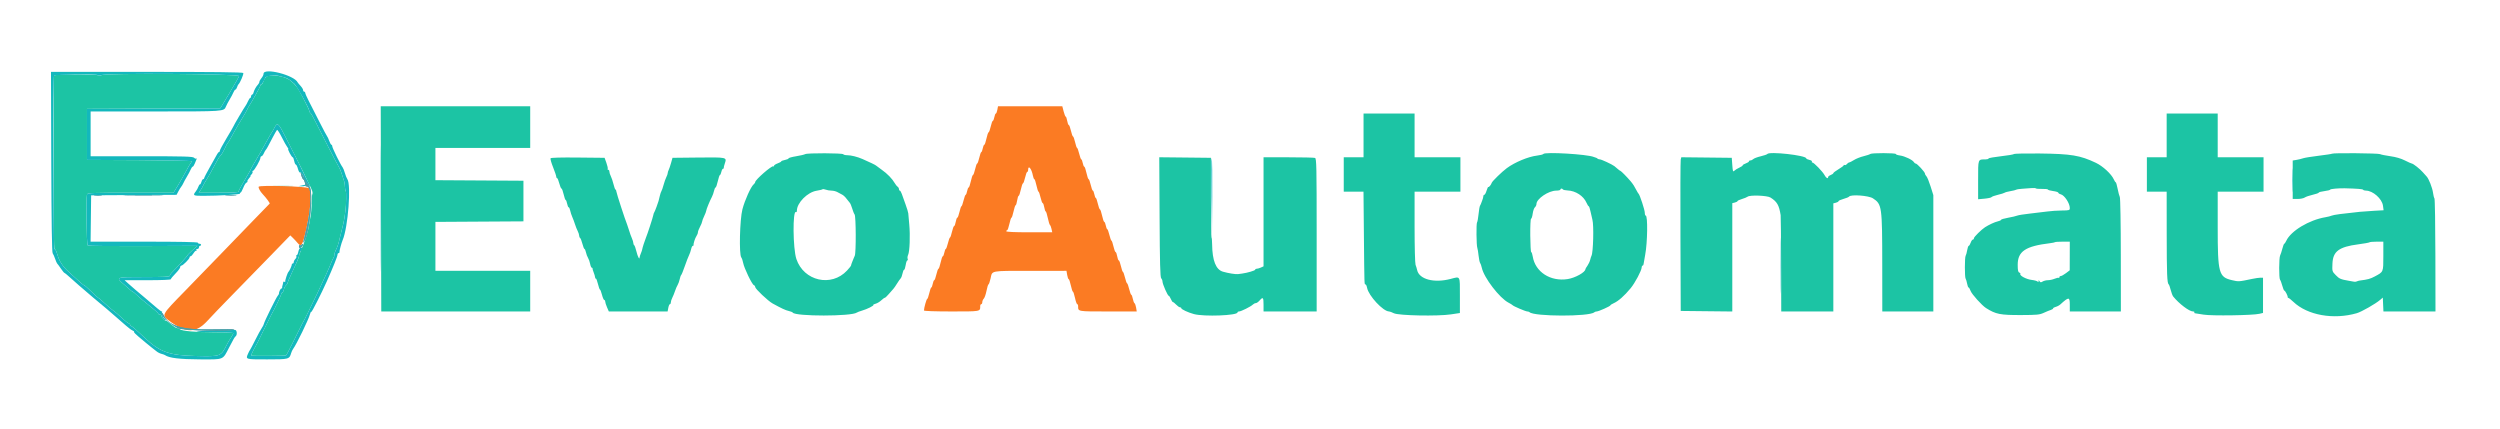
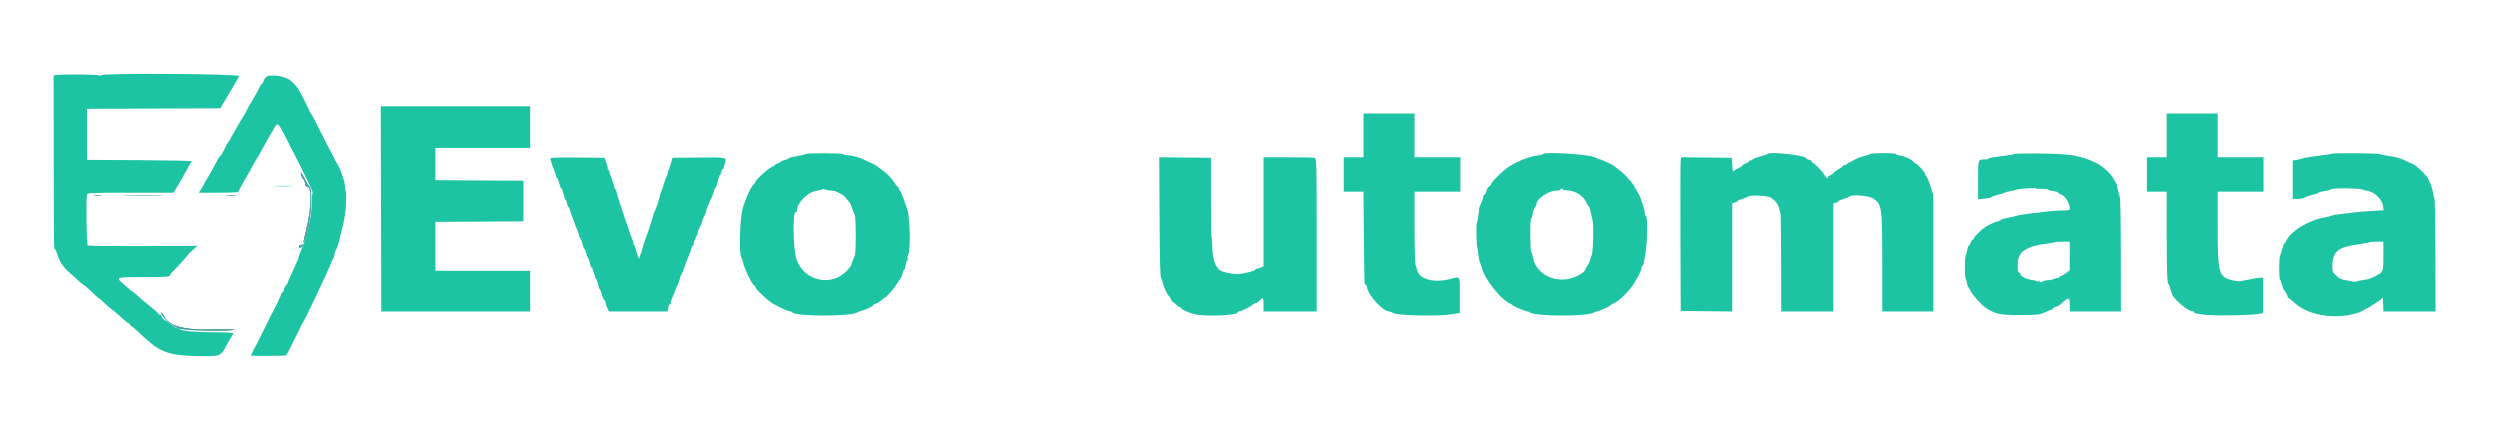
<svg xmlns="http://www.w3.org/2000/svg" id="svg" version="1.1" width="400" height="68.571" viewBox="0, 0, 400,68.571">
  <g id="svgg">
    <path id="path0" d="M8.968 12.008 L 8.583 12.098 8.597 25.174 C 8.613 40.150,8.608 39.777,8.826 39.912 C 8.917 39.968,9.076 40.330,9.180 40.715 C 9.457 41.745,10.047 42.653,10.990 43.500 C 11.449 43.913,12.176 44.569,12.606 44.958 C 13.035 45.348,13.438 45.667,13.500 45.667 C 13.563 45.667,14.076 46.117,14.640 46.667 C 15.203 47.217,15.699 47.667,15.741 47.667 C 15.784 47.667,15.996 47.835,16.213 48.042 C 16.727 48.530,18.042 49.667,18.093 49.667 C 18.153 49.667,19.146 50.519,19.767 51.105 C 20.071 51.391,20.435 51.670,20.577 51.724 C 20.718 51.779,20.833 51.900,20.833 51.995 C 20.833 52.089,20.899 52.167,20.980 52.167 C 21.060 52.167,21.529 52.541,22.021 52.998 C 22.514 53.454,23.067 53.967,23.250 54.137 C 25.622 56.330,27.136 56.864,31.251 56.960 C 35.378 57.057,35.322 57.078,36.370 55.000 C 36.486 54.771,36.750 54.329,36.957 54.018 C 37.164 53.708,37.333 53.389,37.333 53.310 C 37.333 53.231,35.965 53.165,34.292 53.163 C 31.235 53.160,29.063 52.963,28.762 52.662 C 28.673 52.573,28.495 52.500,28.366 52.500 C 28.163 52.500,27.848 52.287,26.878 51.494 C 26.765 51.402,26.615 51.323,26.545 51.318 C 26.316 51.303,25.833 50.788,25.833 50.558 C 25.833 50.434,25.721 50.333,25.583 50.333 C 25.446 50.333,25.333 50.265,25.333 50.183 C 25.333 50.100,24.726 49.556,23.984 48.974 C 23.242 48.393,22.342 47.635,21.984 47.292 C 21.626 46.948,21.290 46.667,21.238 46.667 C 21.186 46.667,21.044 46.573,20.924 46.458 C 20.803 46.344,20.321 45.922,19.852 45.522 C 18.455 44.328,18.441 44.333,23.083 44.333 C 26.082 44.333,27.167 44.282,27.167 44.139 C 27.167 44.032,27.284 43.826,27.427 43.681 C 28.535 42.560,30.000 40.954,29.999 40.862 C 29.998 40.800,30.354 40.431,30.790 40.041 L 31.583 39.333 22.917 39.372 C 18.150 39.394,14.158 39.353,14.046 39.282 C 13.835 39.148,13.737 31.613,13.940 31.083 C 14.023 30.867,14.954 30.833,20.896 30.833 L 27.757 30.833 28.443 29.708 C 28.820 29.090,29.407 28.058,29.747 27.417 C 30.086 26.775,30.432 26.179,30.516 26.092 C 30.599 26.005,30.667 25.874,30.667 25.802 C 30.667 25.729,26.898 25.650,22.292 25.627 L 13.917 25.583 13.917 21.500 L 13.917 17.417 24.584 17.374 L 35.251 17.331 36.699 14.913 C 37.495 13.583,38.192 12.350,38.248 12.174 C 38.363 11.811,16.662 11.671,16.216 12.033 C 16.103 12.124,15.919 12.134,15.799 12.056 C 15.563 11.903,9.590 11.861,8.968 12.008 M43.078 12.111 C 42.602 12.178,42.360 12.442,42.071 13.208 C 42.011 13.369,41.895 13.500,41.814 13.500 C 41.733 13.500,41.667 13.580,41.667 13.678 C 41.667 13.827,40.369 16.174,39.829 17.000 C 39.739 17.137,39.597 17.408,39.513 17.601 C 39.429 17.794,39.104 18.357,38.792 18.851 C 38.479 19.346,38.169 19.862,38.104 20.000 C 38.038 20.137,37.802 20.550,37.579 20.917 C 37.356 21.283,37.041 21.846,36.879 22.167 C 36.716 22.488,36.532 22.789,36.469 22.837 C 36.406 22.884,36.270 23.109,36.168 23.337 C 35.791 24.174,35.392 24.861,35.219 24.971 C 35.122 25.033,34.711 25.721,34.307 26.500 C 33.903 27.279,33.366 28.239,33.112 28.633 C 32.859 29.027,32.581 29.515,32.494 29.716 C 32.408 29.918,32.214 30.252,32.065 30.458 L 31.793 30.833 34.980 30.833 C 37.221 30.833,38.167 30.778,38.167 30.647 C 38.167 30.544,38.598 29.738,39.125 28.855 C 39.652 27.972,40.084 27.212,40.085 27.167 C 40.087 27.097,40.983 25.525,41.510 24.667 C 41.653 24.435,42.142 23.561,43.049 21.917 C 43.251 21.550,43.454 21.212,43.500 21.167 C 43.546 21.121,43.726 20.802,43.901 20.458 C 44.383 19.512,44.547 19.652,45.746 22.042 C 46.356 23.256,47.051 24.625,47.291 25.083 C 47.822 26.101,48.612 27.685,49.035 28.583 C 49.208 28.950,49.522 29.600,49.734 30.029 C 49.963 30.492,50.065 30.895,49.985 31.024 C 49.911 31.143,49.855 31.812,49.860 32.511 C 49.864 33.209,49.780 34.203,49.673 34.719 C 49.566 35.235,49.457 35.829,49.431 36.037 C 49.311 36.994,48.792 38.616,48.100 40.192 C 47.953 40.527,47.833 40.880,47.833 40.978 C 47.833 41.180,47.556 41.829,46.640 43.775 C 46.288 44.523,46.000 45.207,46.000 45.297 C 46.000 45.386,45.892 45.549,45.761 45.658 C 45.629 45.767,45.473 46.076,45.414 46.345 C 45.355 46.614,45.238 46.833,45.153 46.833 C 45.069 46.833,45.000 46.928,45.000 47.043 C 45.000 47.228,43.897 49.526,43.381 50.417 C 43.274 50.600,42.680 51.800,42.059 53.083 C 41.438 54.367,40.890 55.454,40.840 55.500 C 40.758 55.576,40.167 56.792,40.167 56.885 C 40.167 56.981,45.637 56.953,45.770 56.856 C 45.851 56.798,46.427 55.700,47.051 54.417 C 47.675 53.133,48.252 51.971,48.334 51.833 C 49.062 50.612,52.490 43.395,53.005 42.000 C 53.123 41.679,53.283 41.345,53.360 41.258 C 53.437 41.171,53.500 40.964,53.500 40.798 C 53.500 40.631,53.566 40.365,53.647 40.206 C 53.977 39.558,54.156 39.042,54.325 38.250 C 54.423 37.792,54.617 37.004,54.756 36.500 C 54.895 35.996,55.051 35.283,55.102 34.917 C 55.154 34.550,55.232 33.987,55.276 33.667 C 55.399 32.767,55.428 30.642,55.319 30.574 C 55.265 30.541,55.209 30.267,55.193 29.965 C 55.163 29.373,55.105 29.059,54.954 28.667 C 54.902 28.529,54.767 28.117,54.654 27.750 C 54.542 27.383,54.353 26.933,54.234 26.750 C 54.020 26.418,51.065 20.698,50.257 19.051 C 50.024 18.575,49.758 18.140,49.666 18.083 C 49.575 18.027,49.500 17.887,49.500 17.773 C 49.500 17.659,49.048 16.707,48.496 15.658 C 47.574 13.907,47.325 13.572,46.397 12.833 C 45.740 12.310,44.138 11.961,43.078 12.111 M60.960 33.417 L 61.003 49.833 72.918 49.833 L 84.833 49.833 84.833 46.583 L 84.833 43.333 77.250 43.333 L 69.667 43.333 69.667 39.418 L 69.667 35.504 76.708 35.460 L 83.750 35.417 83.750 32.167 L 83.750 28.917 76.708 28.873 L 69.667 28.830 69.667 26.248 L 69.667 23.667 77.250 23.667 L 84.833 23.667 84.833 20.333 L 84.833 17.000 72.875 17.000 L 60.917 17.000 60.960 33.417 M218.167 21.667 L 218.167 25.167 216.583 25.167 L 215.000 25.167 215.000 27.917 L 215.000 30.667 216.580 30.667 L 218.159 30.667 218.224 37.625 C 218.302 45.878,218.289 45.500,218.479 45.500 C 218.562 45.500,218.676 45.748,218.733 46.052 C 218.972 47.324,221.308 49.833,222.254 49.833 C 222.361 49.833,222.704 49.961,223.016 50.118 C 223.774 50.498,230.029 50.621,232.167 50.298 L 233.583 50.083 233.583 47.250 C 233.583 44.027,233.689 44.212,232.083 44.632 C 229.432 45.325,227.057 44.689,226.740 43.201 C 226.687 42.953,226.574 42.578,226.488 42.367 C 226.403 42.157,226.333 39.438,226.333 36.325 L 226.333 30.667 230.000 30.667 L 233.667 30.667 233.667 27.917 L 233.667 25.167 230.000 25.167 L 226.333 25.167 226.333 21.667 L 226.333 18.167 222.250 18.167 L 218.167 18.167 218.167 21.667 M346.667 21.667 L 346.667 25.167 345.083 25.167 L 343.500 25.167 343.500 27.917 L 343.500 30.667 345.083 30.667 L 346.667 30.667 346.673 37.375 C 346.679 43.869,346.736 45.324,346.991 45.500 C 347.058 45.546,347.202 45.945,347.312 46.388 C 347.422 46.831,347.603 47.306,347.714 47.443 C 348.654 48.603,350.281 49.833,350.876 49.833 C 351.047 49.833,351.148 49.896,351.101 49.972 C 351.053 50.049,351.105 50.118,351.216 50.127 C 351.326 50.136,351.942 50.233,352.583 50.342 C 353.853 50.559,360.443 50.460,361.500 50.209 L 362.083 50.070 362.083 47.251 L 362.083 44.433 361.667 44.432 C 361.438 44.432,360.837 44.519,360.333 44.626 C 358.191 45.079,358.181 45.080,357.083 44.820 C 355.004 44.328,354.833 43.690,354.833 36.411 L 354.833 30.667 358.500 30.667 L 362.167 30.667 362.167 27.917 L 362.167 25.167 358.500 25.167 L 354.833 25.167 354.833 21.667 L 354.833 18.167 350.750 18.167 L 346.667 18.167 346.667 21.667 M128.833 24.660 C 128.696 24.740,128.040 24.894,127.375 25.002 C 126.710 25.109,126.167 25.262,126.167 25.341 C 126.167 25.420,125.904 25.534,125.583 25.594 C 125.263 25.655,125.000 25.755,125.000 25.818 C 125.000 25.881,124.737 26.028,124.417 26.144 C 124.096 26.260,123.833 26.438,123.833 26.539 C 123.833 26.640,123.786 26.674,123.727 26.616 C 123.530 26.419,120.833 28.763,120.833 29.132 C 120.833 29.220,120.722 29.385,120.586 29.498 C 120.141 29.867,119.165 32.033,118.787 33.491 C 118.364 35.119,118.231 40.716,118.603 41.183 C 118.706 41.311,118.843 41.712,118.908 42.073 C 119.056 42.888,120.312 45.502,120.612 45.617 C 120.734 45.664,120.833 45.804,120.833 45.928 C 120.833 46.212,122.888 48.156,123.609 48.552 C 125.045 49.343,125.695 49.646,126.186 49.753 C 126.496 49.820,126.791 49.939,126.841 50.017 C 127.239 50.639,136.240 50.637,137.083 50.015 C 137.175 49.947,137.550 49.806,137.917 49.700 C 138.732 49.467,139.851 48.907,139.736 48.791 C 139.689 48.745,139.853 48.656,140.101 48.594 C 140.348 48.532,140.754 48.288,141.004 48.052 C 141.254 47.816,141.507 47.634,141.566 47.647 C 141.624 47.661,141.915 47.389,142.211 47.044 C 142.508 46.699,142.836 46.325,142.942 46.213 C 143.048 46.101,143.307 45.726,143.519 45.379 C 143.731 45.033,143.992 44.660,144.099 44.550 C 144.206 44.440,144.343 44.084,144.404 43.758 C 144.465 43.433,144.578 43.167,144.655 43.167 C 144.732 43.167,144.846 42.829,144.908 42.417 C 144.970 42.004,145.088 41.667,145.172 41.667 C 145.255 41.667,145.278 41.549,145.223 41.405 C 145.167 41.262,145.202 40.980,145.298 40.780 C 145.551 40.259,145.648 37.670,145.482 35.917 C 145.403 35.092,145.333 34.292,145.325 34.139 C 145.317 33.986,145.123 33.348,144.895 32.722 C 144.666 32.096,144.396 31.340,144.295 31.042 C 144.194 30.744,144.048 30.500,143.972 30.500 C 143.896 30.500,143.833 30.391,143.833 30.258 C 143.833 30.125,143.740 29.957,143.625 29.883 C 143.510 29.810,143.304 29.553,143.167 29.313 C 142.759 28.598,141.965 27.781,141.080 27.163 C 140.624 26.844,140.212 26.541,140.167 26.489 C 140.086 26.397,139.210 25.975,138.000 25.444 C 137.183 25.086,136.178 24.835,135.552 24.834 C 135.259 24.834,134.977 24.764,134.925 24.680 C 134.804 24.484,129.166 24.465,128.833 24.660 M246.936 24.636 C 246.885 24.719,246.430 24.835,245.925 24.894 C 244.528 25.058,242.379 25.952,241.083 26.909 C 240.327 27.467,238.753 28.998,238.677 29.250 C 238.587 29.551,238.222 30.000,238.137 29.915 C 238.091 29.869,237.963 30.132,237.853 30.499 C 237.743 30.866,237.581 31.167,237.493 31.167 C 237.405 31.167,237.333 31.274,237.333 31.406 C 237.333 31.537,237.246 31.856,237.139 32.114 C 237.032 32.372,236.937 32.621,236.928 32.667 C 236.919 32.712,236.860 32.831,236.797 32.930 C 236.733 33.029,236.631 33.629,236.568 34.264 C 236.506 34.898,236.398 35.492,236.329 35.583 C 236.183 35.774,236.221 39.289,236.372 39.667 C 236.427 39.804,236.518 40.362,236.574 40.906 C 236.631 41.450,236.741 41.975,236.819 42.072 C 236.897 42.170,237.017 42.512,237.086 42.833 C 237.425 44.430,239.924 47.692,241.378 48.437 C 241.674 48.589,241.954 48.762,242.000 48.821 C 242.132 48.993,244.099 49.833,244.368 49.833 C 244.502 49.833,244.663 49.886,244.727 49.949 C 245.435 50.657,254.277 50.677,255.075 49.973 C 255.162 49.896,255.340 49.833,255.471 49.833 C 255.776 49.833,257.667 48.988,257.667 48.851 C 257.667 48.794,257.891 48.649,258.164 48.528 C 258.934 48.187,259.873 47.360,260.903 46.117 C 261.605 45.270,262.666 43.269,262.667 42.792 C 262.667 42.631,262.729 42.500,262.806 42.500 C 262.882 42.500,262.953 42.406,262.964 42.292 C 262.975 42.177,263.096 41.483,263.233 40.750 C 263.603 38.776,263.659 34.500,263.315 34.500 C 263.233 34.500,263.167 34.294,263.167 34.042 C 263.168 33.604,262.373 31.174,262.173 31.000 C 262.120 30.954,261.981 30.729,261.865 30.500 C 261.537 29.854,261.279 29.451,260.917 29.020 C 260.360 28.357,259.352 27.333,259.257 27.333 C 259.207 27.333,259.022 27.202,258.845 27.042 C 258.669 26.881,258.424 26.675,258.302 26.583 C 257.896 26.278,256.220 25.500,255.969 25.500 C 255.833 25.500,255.666 25.444,255.597 25.375 C 255.528 25.306,255.422 25.244,255.361 25.236 C 255.300 25.228,255.137 25.173,255.000 25.114 C 253.976 24.677,247.160 24.272,246.936 24.636 M282.762 24.647 C 282.718 24.718,282.247 24.880,281.716 25.006 C 281.185 25.132,280.651 25.332,280.530 25.451 C 280.409 25.570,280.202 25.667,280.071 25.667 C 279.940 25.667,279.833 25.734,279.833 25.817 C 279.833 25.900,279.608 26.046,279.333 26.142 C 279.058 26.238,278.833 26.377,278.833 26.451 C 278.833 26.525,278.590 26.693,278.292 26.824 C 277.994 26.955,277.637 27.175,277.500 27.313 C 277.278 27.535,277.241 27.434,277.167 26.406 L 277.083 25.250 273.046 25.205 L 269.008 25.161 268.916 25.539 C 268.866 25.747,268.845 31.279,268.871 37.833 L 268.917 49.750 273.042 49.795 L 277.167 49.839 277.167 41.173 L 277.167 32.506 277.583 32.402 C 277.813 32.344,278.000 32.242,278.000 32.175 C 278.000 32.108,278.319 31.958,278.708 31.843 C 279.098 31.727,279.506 31.560,279.615 31.471 C 279.981 31.172,282.753 31.275,283.279 31.606 C 284.328 32.268,284.648 32.821,284.904 34.417 C 284.933 34.600,284.967 38.144,284.979 42.292 L 285.000 49.833 289.167 49.833 L 293.333 49.833 293.333 41.185 L 293.333 32.536 293.750 32.432 C 293.979 32.374,294.167 32.263,294.167 32.185 C 294.167 32.107,294.523 31.945,294.958 31.826 C 295.394 31.706,295.795 31.541,295.851 31.458 C 296.109 31.075,298.992 31.284,299.675 31.736 C 301.112 32.687,301.152 32.977,301.160 42.375 L 301.167 49.833 305.250 49.833 L 309.333 49.833 309.333 40.527 L 309.333 31.220 308.894 29.826 C 308.653 29.059,308.353 28.329,308.228 28.204 C 308.103 28.079,307.999 27.888,307.998 27.780 C 307.995 27.534,306.739 26.167,306.515 26.167 C 306.424 26.167,306.290 26.062,306.217 25.934 C 306.014 25.580,304.754 24.980,304.003 24.879 C 303.634 24.830,303.333 24.724,303.333 24.645 C 303.333 24.461,299.455 24.453,299.242 24.636 C 299.155 24.711,298.671 24.873,298.167 24.995 C 297.662 25.117,296.970 25.393,296.628 25.609 C 296.286 25.824,295.939 26.000,295.857 26.000 C 295.775 26.000,295.615 26.112,295.502 26.248 C 295.388 26.385,295.229 26.455,295.148 26.405 C 295.067 26.355,294.999 26.374,294.997 26.448 C 294.995 26.523,294.620 26.805,294.163 27.076 C 293.707 27.347,293.333 27.630,293.333 27.705 C 293.333 27.780,293.146 27.913,292.917 28.000 C 292.688 28.087,292.500 28.235,292.500 28.329 C 292.500 28.668,292.170 28.490,291.926 28.018 C 291.642 27.469,290.223 26.000,289.977 26.000 C 289.887 26.000,289.856 25.931,289.908 25.847 C 289.960 25.763,289.777 25.644,289.501 25.584 C 289.226 25.523,289.000 25.414,289.000 25.341 C 289.000 24.854,283.044 24.192,282.762 24.647 M322.236 24.649 C 322.152 24.724,321.202 24.883,320.125 25.003 C 319.048 25.123,318.167 25.284,318.167 25.360 C 318.167 25.437,317.960 25.501,317.708 25.502 C 316.444 25.509,316.500 25.356,316.500 28.793 L 316.500 31.880 317.523 31.787 C 318.086 31.736,318.592 31.624,318.648 31.538 C 318.704 31.452,319.162 31.286,319.667 31.169 C 320.171 31.052,320.658 30.900,320.750 30.830 C 320.842 30.761,321.254 30.650,321.667 30.583 C 322.079 30.516,322.492 30.415,322.583 30.357 C 322.675 30.300,323.087 30.232,323.500 30.207 C 323.912 30.182,324.569 30.133,324.959 30.098 C 325.349 30.063,325.698 30.083,325.735 30.142 C 325.772 30.202,326.221 30.239,326.734 30.226 C 327.247 30.213,327.667 30.260,327.667 30.330 C 327.667 30.400,328.042 30.507,328.500 30.568 C 328.958 30.628,329.333 30.749,329.333 30.836 C 329.333 30.923,329.517 31.040,329.741 31.096 C 330.318 31.241,331.167 32.535,331.167 33.269 C 331.167 33.653,331.121 33.667,329.875 33.681 C 329.165 33.688,328.133 33.759,327.583 33.837 C 327.033 33.915,325.796 34.064,324.833 34.167 C 323.871 34.271,322.933 34.420,322.750 34.499 C 322.567 34.578,321.910 34.731,321.292 34.840 C 320.673 34.949,320.167 35.098,320.167 35.172 C 320.167 35.246,319.923 35.360,319.625 35.424 C 319.161 35.525,318.211 35.965,317.594 36.365 C 317.025 36.733,315.833 37.911,315.833 38.105 C 315.833 38.230,315.754 38.333,315.658 38.333 C 315.562 38.333,315.404 38.558,315.308 38.833 C 315.212 39.108,315.073 39.333,314.998 39.333 C 314.924 39.333,314.810 39.652,314.746 40.042 C 314.682 40.431,314.573 40.825,314.505 40.917 C 314.343 41.135,314.337 44.367,314.499 44.583 C 314.567 44.675,314.674 45.031,314.736 45.375 C 314.798 45.719,314.905 46.000,314.974 46.000 C 315.043 46.000,315.189 46.247,315.298 46.549 C 315.490 47.078,317.101 48.868,317.762 49.287 C 319.339 50.284,320.017 50.418,323.417 50.408 C 325.922 50.400,326.337 50.359,327.000 50.053 C 327.412 49.862,327.919 49.655,328.125 49.592 C 328.331 49.529,328.500 49.416,328.500 49.340 C 328.500 49.265,328.689 49.155,328.921 49.097 C 329.152 49.039,329.485 48.862,329.659 48.704 C 331.018 47.473,331.167 47.477,331.167 48.744 L 331.167 49.833 335.253 49.833 L 339.339 49.833 339.330 40.822 C 339.326 35.863,339.255 31.685,339.173 31.530 C 339.091 31.376,338.933 30.781,338.823 30.208 C 338.712 29.635,338.575 29.167,338.518 29.167 C 338.461 29.167,338.323 28.959,338.211 28.706 C 337.831 27.849,336.455 26.577,335.333 26.047 C 332.806 24.852,331.397 24.619,326.319 24.558 C 324.157 24.533,322.320 24.573,322.236 24.649 M373.130 24.592 C 373.088 24.634,372.122 24.782,370.985 24.920 C 369.847 25.059,368.729 25.240,368.500 25.323 C 368.271 25.407,367.802 25.521,367.458 25.578 L 366.833 25.682 366.833 28.758 L 366.833 31.833 367.630 31.833 C 368.068 31.833,368.574 31.730,368.755 31.604 C 368.935 31.478,369.515 31.278,370.042 31.161 C 370.569 31.043,371.000 30.889,371.000 30.819 C 371.000 30.748,371.412 30.639,371.917 30.576 C 372.421 30.513,372.833 30.407,372.833 30.340 C 372.833 30.227,374.214 30.100,375.167 30.126 C 377.242 30.183,378.030 30.246,378.102 30.363 C 378.148 30.438,378.352 30.500,378.554 30.500 C 379.652 30.500,381.122 31.797,381.273 32.898 L 381.375 33.642 379.896 33.723 C 379.082 33.767,378.042 33.842,377.583 33.889 C 374.815 34.174,373.376 34.368,373.083 34.497 C 372.900 34.577,372.452 34.692,372.088 34.752 C 369.448 35.190,366.530 36.948,365.796 38.542 C 365.680 38.794,365.538 39.000,365.481 39.000 C 365.424 39.000,365.286 39.356,365.176 39.792 C 365.065 40.227,364.905 40.714,364.821 40.873 C 364.627 41.237,364.617 44.545,364.809 44.758 C 364.887 44.845,365.047 45.273,365.164 45.708 C 365.281 46.144,365.430 46.500,365.495 46.500 C 365.633 46.500,366.072 47.357,366.029 47.542 C 366.013 47.610,366.063 47.667,366.140 47.667 C 366.217 47.667,366.575 47.948,366.935 48.292 C 369.185 50.439,373.355 51.187,377.083 50.113 C 377.849 49.892,380.084 48.617,380.833 47.974 L 381.250 47.616 381.299 48.725 L 381.349 49.833 385.513 49.833 L 389.677 49.833 389.661 40.879 C 389.653 35.955,389.586 31.848,389.513 31.754 C 389.439 31.660,389.335 31.246,389.282 30.833 C 389.180 30.052,388.597 28.574,388.257 28.233 C 388.149 28.125,387.877 27.822,387.653 27.560 C 387.208 27.040,386.104 26.168,385.886 26.165 C 385.811 26.163,385.315 25.942,384.782 25.672 C 384.156 25.354,383.334 25.115,382.449 24.993 C 381.698 24.889,380.958 24.739,380.804 24.659 C 380.522 24.511,373.274 24.448,373.130 24.592 M88.088 25.326 C 88.031 25.417,88.214 26.062,88.493 26.758 C 88.772 27.455,89.000 28.132,89.000 28.263 C 89.000 28.393,89.061 28.500,89.135 28.500 C 89.209 28.500,89.366 28.875,89.484 29.333 C 89.601 29.792,89.760 30.167,89.837 30.167 C 89.913 30.167,90.068 30.579,90.181 31.083 C 90.294 31.587,90.441 32.000,90.508 32.000 C 90.575 32.000,90.679 32.262,90.739 32.583 C 90.799 32.904,90.911 33.167,90.987 33.167 C 91.063 33.167,91.171 33.398,91.228 33.680 C 91.284 33.962,91.437 34.431,91.567 34.722 C 91.698 35.012,91.894 35.539,92.004 35.891 C 92.113 36.244,92.307 36.731,92.434 36.974 C 92.561 37.218,92.665 37.543,92.666 37.698 C 92.666 37.854,92.735 38.022,92.818 38.074 C 92.901 38.125,93.065 38.542,93.183 39.000 C 93.300 39.459,93.451 39.833,93.518 39.833 C 93.585 39.833,93.691 40.077,93.753 40.375 C 93.815 40.673,93.966 41.074,94.088 41.267 C 94.209 41.460,94.360 41.891,94.423 42.226 C 94.486 42.560,94.604 42.833,94.685 42.833 C 94.767 42.833,94.821 42.890,94.806 42.958 C 94.792 43.027,94.872 43.308,94.986 43.583 C 95.099 43.858,95.202 44.209,95.214 44.363 C 95.226 44.518,95.284 44.614,95.343 44.578 C 95.401 44.541,95.548 44.921,95.668 45.422 C 95.788 45.923,95.935 46.333,95.995 46.333 C 96.055 46.333,96.200 46.708,96.317 47.167 C 96.435 47.625,96.599 48.000,96.682 48.000 C 96.765 48.000,96.833 48.112,96.833 48.249 C 96.833 48.386,96.964 48.798,97.123 49.166 L 97.412 49.833 102.115 49.833 L 106.818 49.833 106.928 49.250 C 106.988 48.929,107.104 48.667,107.185 48.667 C 107.267 48.667,107.334 48.535,107.334 48.375 C 107.335 48.215,107.439 47.884,107.566 47.641 C 107.693 47.398,107.891 46.910,108.007 46.558 C 108.123 46.205,108.311 45.767,108.426 45.583 C 108.540 45.400,108.688 44.987,108.755 44.667 C 108.821 44.346,108.928 44.046,108.993 44.000 C 109.057 43.954,109.317 43.317,109.570 42.583 C 109.823 41.850,110.127 41.063,110.246 40.833 C 110.365 40.604,110.514 40.173,110.577 39.875 C 110.641 39.577,110.762 39.333,110.847 39.333 C 110.931 39.333,110.988 39.277,110.973 39.208 C 110.923 38.983,111.211 38.091,111.442 37.755 C 111.565 37.574,111.667 37.310,111.667 37.169 C 111.667 37.027,111.817 36.632,112.000 36.290 C 112.183 35.948,112.336 35.574,112.339 35.459 C 112.342 35.344,112.490 34.950,112.667 34.583 C 112.844 34.217,112.991 33.832,112.994 33.730 C 113.001 33.520,113.565 32.139,113.906 31.500 C 114.028 31.271,114.180 30.840,114.244 30.542 C 114.308 30.244,114.419 30.000,114.492 30.000 C 114.565 30.000,114.725 29.550,114.847 29.000 C 114.969 28.450,115.122 28.000,115.188 28.000 C 115.253 28.000,115.356 27.775,115.417 27.500 C 115.477 27.225,115.596 27.000,115.680 27.000 C 115.764 27.000,115.818 26.944,115.799 26.875 C 115.780 26.806,115.863 26.462,115.984 26.110 C 116.308 25.160,116.291 25.156,111.747 25.205 L 107.600 25.250 107.366 26.083 C 107.237 26.542,107.065 27.047,106.983 27.206 C 106.901 27.365,106.833 27.590,106.832 27.706 C 106.832 27.822,106.734 28.104,106.615 28.333 C 106.496 28.563,106.297 29.125,106.173 29.583 C 106.050 30.042,105.894 30.492,105.827 30.583 C 105.760 30.675,105.645 31.012,105.572 31.333 C 105.388 32.144,105.386 32.151,105.050 33.083 C 104.885 33.542,104.712 33.954,104.667 34.000 C 104.621 34.046,104.559 34.233,104.528 34.417 C 104.470 34.770,103.573 37.520,103.332 38.083 C 103.152 38.505,102.773 39.697,102.750 39.917 C 102.740 40.008,102.642 40.294,102.533 40.553 C 102.423 40.811,102.333 41.096,102.333 41.187 C 102.333 41.641,102.031 41.074,101.833 40.250 C 101.710 39.737,101.548 39.279,101.472 39.232 C 101.396 39.185,101.333 39.032,101.333 38.890 C 101.333 38.749,101.227 38.397,101.098 38.109 C 100.968 37.820,100.775 37.283,100.669 36.917 C 100.563 36.550,100.414 36.100,100.336 35.917 C 100.024 35.174,98.640 30.924,98.619 30.639 C 98.606 30.471,98.544 30.333,98.481 30.333 C 98.418 30.333,98.274 29.947,98.161 29.476 C 98.048 29.004,97.853 28.423,97.729 28.184 C 97.604 27.945,97.502 27.619,97.501 27.458 C 97.500 27.298,97.421 27.167,97.323 27.167 C 97.226 27.167,97.186 27.104,97.233 27.027 C 97.281 26.950,97.188 26.519,97.027 26.068 L 96.734 25.250 92.462 25.206 C 89.769 25.178,88.152 25.222,88.088 25.326 M185.533 34.739 C 185.572 42.124,185.631 44.365,185.792 44.525 C 185.906 44.640,186.000 44.878,186.000 45.054 C 186.000 45.446,186.830 47.333,187.003 47.333 C 187.071 47.333,187.219 47.558,187.333 47.833 C 187.447 48.108,187.598 48.333,187.669 48.333 C 187.740 48.333,187.975 48.520,188.191 48.747 C 188.407 48.975,188.677 49.162,188.792 49.164 C 188.906 49.165,189.000 49.228,189.000 49.302 C 189.000 49.490,190.091 50.001,191.032 50.254 C 192.658 50.692,198.000 50.486,198.000 49.986 C 198.000 49.902,198.115 49.833,198.256 49.833 C 198.572 49.833,200.143 49.048,200.458 48.732 C 200.586 48.604,200.798 48.500,200.930 48.500 C 201.061 48.500,201.332 48.313,201.531 48.083 C 202.072 47.461,202.167 47.561,202.167 48.750 L 202.167 49.833 206.417 49.833 L 210.667 49.833 210.667 37.601 C 210.667 26.601,210.640 25.359,210.403 25.268 C 210.258 25.212,208.346 25.167,206.153 25.167 L 202.167 25.167 202.167 33.890 L 202.167 42.613 201.742 42.807 C 201.509 42.913,201.209 43.000,201.075 43.000 C 200.942 43.000,200.833 43.068,200.833 43.150 C 200.833 43.286,199.583 43.657,198.750 43.769 C 198.567 43.793,198.267 43.833,198.083 43.857 C 197.702 43.907,196.523 43.718,195.667 43.469 C 194.547 43.143,193.970 41.691,193.941 39.125 C 193.934 38.506,193.888 38.000,193.839 38.000 C 193.790 38.000,193.750 35.131,193.750 31.625 L 193.750 25.250 189.616 25.205 L 185.482 25.161 185.533 34.739 M43.966 29.791 C 44.727 29.822,45.927 29.822,46.633 29.790 C 47.339 29.759,46.717 29.734,45.250 29.734 C 43.783 29.734,43.206 29.760,43.966 29.791 M133.053 30.502 C 133.344 30.504,133.771 30.613,134.000 30.745 C 134.229 30.878,134.567 31.057,134.750 31.145 C 134.933 31.232,135.233 31.510,135.417 31.763 C 135.600 32.015,135.837 32.310,135.944 32.418 C 136.050 32.525,136.232 32.944,136.348 33.348 C 136.464 33.753,136.639 34.189,136.738 34.317 C 136.960 34.607,136.984 40.437,136.764 40.917 C 136.681 41.100,136.599 41.287,136.584 41.333 C 136.568 41.379,136.468 41.628,136.361 41.886 C 136.254 42.144,136.167 42.410,136.167 42.477 C 136.167 42.543,135.876 42.910,135.521 43.291 C 133.016 45.977,128.604 44.971,127.421 41.444 C 126.861 39.778,126.807 33.591,127.354 33.930 C 127.435 33.979,127.500 33.880,127.500 33.709 C 127.500 32.463,129.195 30.747,130.655 30.517 C 131.123 30.443,131.551 30.338,131.604 30.285 C 131.657 30.232,131.886 30.258,132.111 30.344 C 132.337 30.430,132.761 30.501,133.053 30.502 M250.066 30.306 C 250.114 30.382,250.448 30.456,250.810 30.471 C 252.102 30.521,253.373 31.353,253.848 32.458 C 253.977 32.756,254.133 33.000,254.196 33.000 C 254.258 33.000,254.391 33.394,254.491 33.875 C 254.590 34.356,254.724 34.938,254.788 35.167 C 255.032 36.037,254.917 40.436,254.637 40.924 C 254.587 41.012,254.493 41.304,254.429 41.573 C 254.364 41.843,254.166 42.267,253.989 42.516 C 253.812 42.764,253.667 43.009,253.667 43.060 C 253.667 43.551,252.049 44.460,250.834 44.652 C 248.069 45.089,245.632 43.511,245.235 41.026 C 245.174 40.645,245.065 40.333,244.994 40.333 C 244.922 40.333,244.854 39.133,244.842 37.667 C 244.830 36.159,244.886 35.000,244.972 35.000 C 245.055 35.000,245.172 34.633,245.232 34.184 C 245.291 33.736,245.451 33.276,245.587 33.164 C 245.722 33.051,245.833 32.815,245.833 32.640 C 245.833 31.811,247.771 30.500,248.995 30.500 C 249.364 30.500,249.667 30.425,249.667 30.333 C 249.667 30.131,249.947 30.112,250.066 30.306 M331.161 40.958 L 331.155 43.250 330.550 43.708 C 330.218 43.960,329.846 44.167,329.723 44.167 C 329.600 44.167,329.500 44.254,329.500 44.361 C 329.500 44.468,329.456 44.512,329.403 44.459 C 329.350 44.405,329.052 44.468,328.742 44.598 C 328.431 44.727,327.949 44.833,327.670 44.833 C 327.391 44.833,327.011 44.927,326.826 45.042 C 326.549 45.213,326.462 45.206,326.331 45.000 C 326.189 44.778,326.171 44.778,326.167 45.000 C 326.163 45.162,326.118 45.186,326.039 45.067 C 325.972 44.967,325.525 44.839,325.046 44.784 C 324.209 44.687,323.092 44.089,323.256 43.824 C 323.297 43.757,323.219 43.659,323.082 43.606 C 322.895 43.534,322.833 43.228,322.833 42.365 C 322.833 40.215,324.072 39.386,327.991 38.913 C 328.399 38.864,328.767 38.788,328.810 38.745 C 328.854 38.702,329.401 38.667,330.028 38.667 L 331.167 38.667 331.161 40.958 M381.333 40.974 C 381.333 43.570,381.369 43.486,379.943 44.244 C 379.241 44.618,378.838 44.727,377.583 44.884 C 377.400 44.907,377.175 44.971,377.083 45.025 C 376.992 45.079,376.804 45.103,376.667 45.077 C 376.529 45.052,376.154 44.985,375.833 44.929 C 374.496 44.696,374.294 44.610,373.728 44.027 C 373.139 43.421,373.136 43.408,373.193 42.141 C 373.281 40.211,374.246 39.496,377.300 39.097 C 378.244 38.973,379.063 38.826,379.120 38.769 C 379.176 38.713,379.697 38.667,380.278 38.667 L 381.333 38.667 381.333 40.974 " stroke="none" fill="#1cc4a4" fill-rule="evenodd" />
-     <path id="path1" d="M159.572 17.583 C 159.512 17.904,159.405 18.167,159.333 18.167 C 159.262 18.167,159.155 18.429,159.094 18.750 C 159.034 19.071,158.925 19.333,158.852 19.333 C 158.779 19.333,158.627 19.746,158.515 20.250 C 158.402 20.754,158.250 21.167,158.177 21.167 C 158.105 21.167,157.950 21.617,157.833 22.167 C 157.717 22.717,157.560 23.167,157.485 23.167 C 157.410 23.167,157.299 23.429,157.239 23.750 C 157.179 24.071,157.075 24.333,157.008 24.333 C 156.941 24.333,156.794 24.746,156.681 25.250 C 156.568 25.754,156.418 26.167,156.348 26.167 C 156.277 26.167,156.127 26.579,156.015 27.083 C 155.902 27.587,155.750 28.000,155.677 28.000 C 155.605 28.000,155.450 28.450,155.333 29.000 C 155.217 29.550,155.060 30.000,154.985 30.000 C 154.910 30.000,154.799 30.262,154.739 30.583 C 154.679 30.904,154.575 31.167,154.508 31.167 C 154.441 31.167,154.288 31.579,154.167 32.083 C 154.046 32.587,153.896 33.000,153.833 33.000 C 153.771 33.000,153.627 33.412,153.515 33.917 C 153.402 34.421,153.246 34.833,153.169 34.833 C 153.092 34.833,152.979 35.133,152.917 35.500 C 152.855 35.867,152.741 36.167,152.664 36.167 C 152.587 36.167,152.432 36.579,152.319 37.083 C 152.206 37.587,152.063 38.000,152.000 38.000 C 151.938 38.000,151.788 38.412,151.667 38.917 C 151.546 39.421,151.392 39.833,151.325 39.833 C 151.258 39.833,151.155 40.096,151.094 40.417 C 151.034 40.737,150.924 41.000,150.849 41.000 C 150.774 41.000,150.617 41.450,150.500 42.000 C 150.383 42.550,150.228 43.000,150.156 43.000 C 150.083 43.000,149.932 43.413,149.819 43.917 C 149.706 44.421,149.554 44.833,149.481 44.833 C 149.408 44.833,149.299 45.096,149.239 45.417 C 149.179 45.737,149.075 46.000,149.008 46.000 C 148.941 46.000,148.794 46.413,148.681 46.917 C 148.568 47.421,148.419 47.833,148.350 47.833 C 148.238 47.833,147.833 49.280,147.833 49.679 C 147.833 49.770,149.653 49.833,152.232 49.833 C 156.957 49.833,156.833 49.856,156.833 48.986 C 156.833 48.811,156.908 48.667,157.000 48.667 C 157.092 48.667,157.167 48.522,157.167 48.345 C 157.167 48.168,157.273 47.917,157.403 47.787 C 157.533 47.657,157.731 47.089,157.842 46.525 C 157.953 45.961,158.097 45.500,158.162 45.500 C 158.227 45.500,158.376 45.069,158.494 44.542 C 158.779 43.258,158.354 43.339,164.860 43.336 L 170.637 43.333 170.750 44.000 C 170.812 44.367,170.921 44.667,170.992 44.667 C 171.063 44.667,171.217 45.117,171.333 45.667 C 171.450 46.217,171.600 46.667,171.667 46.667 C 171.733 46.667,171.883 47.117,172.000 47.667 C 172.117 48.217,172.277 48.667,172.356 48.667 C 172.435 48.667,172.500 48.811,172.500 48.986 C 172.500 49.858,172.359 49.833,177.290 49.833 L 181.877 49.833 181.778 49.222 C 181.723 48.885,181.608 48.567,181.521 48.513 C 181.435 48.460,181.311 48.135,181.247 47.791 C 181.182 47.448,181.075 47.167,181.008 47.167 C 180.941 47.167,180.788 46.754,180.667 46.250 C 180.546 45.746,180.396 45.333,180.333 45.333 C 180.271 45.333,180.121 44.921,180.000 44.417 C 179.879 43.913,179.729 43.500,179.667 43.500 C 179.604 43.500,179.461 43.087,179.348 42.583 C 179.235 42.079,179.080 41.667,179.003 41.667 C 178.926 41.667,178.812 41.367,178.750 41.000 C 178.688 40.633,178.574 40.333,178.497 40.333 C 178.420 40.333,178.265 39.921,178.152 39.417 C 178.039 38.912,177.896 38.500,177.833 38.500 C 177.771 38.500,177.621 38.087,177.500 37.583 C 177.379 37.079,177.225 36.667,177.159 36.667 C 177.092 36.667,176.988 36.404,176.928 36.083 C 176.867 35.762,176.757 35.500,176.682 35.500 C 176.607 35.500,176.450 35.050,176.333 34.500 C 176.217 33.950,176.062 33.500,175.989 33.500 C 175.917 33.500,175.765 33.087,175.652 32.583 C 175.539 32.079,175.392 31.667,175.325 31.667 C 175.258 31.667,175.155 31.404,175.094 31.083 C 175.034 30.762,174.925 30.500,174.852 30.500 C 174.779 30.500,174.627 30.087,174.515 29.583 C 174.402 29.079,174.250 28.667,174.177 28.667 C 174.105 28.667,173.950 28.217,173.833 27.667 C 173.717 27.117,173.560 26.667,173.485 26.667 C 173.410 26.667,173.299 26.404,173.239 26.083 C 173.179 25.762,173.075 25.500,173.008 25.500 C 172.941 25.500,172.788 25.087,172.667 24.583 C 172.546 24.079,172.396 23.667,172.333 23.667 C 172.271 23.667,172.127 23.254,172.015 22.750 C 171.902 22.246,171.752 21.833,171.681 21.833 C 171.611 21.833,171.461 21.421,171.348 20.917 C 171.235 20.412,171.080 20.000,171.003 20.000 C 170.926 20.000,170.812 19.700,170.750 19.333 C 170.688 18.967,170.583 18.667,170.517 18.667 C 170.451 18.667,170.300 18.292,170.183 17.833 L 169.969 17.000 164.825 17.000 L 159.682 17.000 159.572 17.583 M165.262 28.090 C 165.322 28.407,165.427 28.667,165.496 28.667 C 165.565 28.667,165.717 29.117,165.833 29.667 C 165.950 30.217,166.098 30.667,166.163 30.667 C 166.227 30.667,166.373 31.079,166.485 31.583 C 166.598 32.087,166.754 32.500,166.831 32.500 C 166.908 32.500,167.021 32.800,167.083 33.167 C 167.145 33.533,167.249 33.833,167.315 33.833 C 167.380 33.833,167.530 34.302,167.648 34.874 C 167.767 35.447,167.922 35.953,167.994 35.999 C 168.066 36.046,168.178 36.327,168.242 36.625 L 168.360 37.167 164.680 37.167 C 162.338 37.167,161.000 37.106,161.000 37.000 C 161.000 36.908,161.065 36.833,161.144 36.833 C 161.223 36.833,161.383 36.383,161.500 35.833 C 161.617 35.283,161.767 34.833,161.833 34.833 C 161.900 34.833,162.050 34.383,162.167 33.833 C 162.283 33.283,162.435 32.833,162.504 32.833 C 162.573 32.833,162.679 32.496,162.741 32.083 C 162.803 31.671,162.914 31.333,162.987 31.333 C 163.061 31.333,163.217 30.883,163.333 30.333 C 163.450 29.783,163.605 29.333,163.677 29.333 C 163.750 29.333,163.902 28.921,164.015 28.417 C 164.127 27.912,164.283 27.500,164.360 27.500 C 164.437 27.500,164.500 27.363,164.500 27.194 C 164.500 26.324,165.053 26.974,165.262 28.090 M41.393 29.872 C 41.296 30.029,41.622 30.635,42.040 31.073 C 42.581 31.641,43.218 32.504,43.148 32.577 C 43.113 32.615,41.996 33.763,40.667 35.129 C 39.337 36.496,37.050 38.860,35.583 40.384 C 34.117 41.907,31.398 44.710,29.542 46.611 C 25.789 50.454,25.819 50.397,27.042 51.307 C 29.808 53.367,31.352 53.356,33.250 51.263 C 33.800 50.657,35.525 48.861,37.083 47.272 C 38.642 45.683,41.385 42.871,43.181 41.022 L 46.445 37.661 46.847 38.049 C 47.069 38.262,47.423 38.644,47.635 38.897 C 48.187 39.559,48.375 39.304,48.876 37.210 C 49.685 33.827,49.937 30.758,49.458 30.119 C 49.238 29.825,41.567 29.590,41.393 29.872 " stroke="none" fill="#fb7b23" fill-rule="evenodd" />
-     <path id="path2" d="M8.204 25.891 C 8.235 35.535,8.307 40.359,8.424 40.516 C 8.519 40.645,8.698 41.050,8.822 41.417 C 8.946 41.783,9.093 42.121,9.149 42.167 C 9.205 42.212,9.467 42.569,9.731 42.958 C 9.996 43.348,10.258 43.667,10.314 43.668 C 10.371 43.669,10.867 44.080,11.417 44.583 C 11.967 45.085,12.493 45.553,12.587 45.623 C 12.752 45.747,13.642 46.510,14.847 47.562 C 15.175 47.849,15.724 48.308,16.067 48.583 C 16.409 48.858,16.859 49.233,17.065 49.417 C 17.272 49.600,17.878 50.125,18.412 50.583 C 18.946 51.042,19.728 51.723,20.150 52.098 C 20.572 52.473,21.059 52.831,21.232 52.893 C 21.406 52.956,21.503 53.052,21.449 53.106 C 21.395 53.160,21.703 53.489,22.134 53.837 C 22.564 54.186,23.118 54.651,23.365 54.871 C 23.612 55.092,24.012 55.417,24.254 55.594 C 24.496 55.772,24.851 56.050,25.044 56.213 C 25.237 56.376,25.587 56.555,25.822 56.611 C 26.058 56.667,26.325 56.766,26.417 56.830 C 27.055 57.281,28.748 57.484,31.964 57.498 C 35.914 57.514,35.599 57.642,36.668 55.583 C 37.362 54.248,37.554 53.915,37.680 53.831 C 38.002 53.617,37.922 52.749,37.583 52.786 C 37.400 52.806,36.237 52.831,35.000 52.842 C 33.762 52.852,32.300 52.920,31.750 52.992 C 31.016 53.088,31.625 53.129,34.042 53.145 C 35.852 53.157,37.333 53.231,37.333 53.310 C 37.333 53.389,37.164 53.708,36.957 54.018 C 36.750 54.329,36.486 54.771,36.370 55.000 C 35.322 57.078,35.378 57.057,31.251 56.960 C 27.136 56.864,25.622 56.330,23.250 54.137 C 23.067 53.967,22.514 53.454,22.021 52.998 C 21.529 52.541,21.060 52.167,20.980 52.167 C 20.899 52.167,20.833 52.089,20.833 51.995 C 20.833 51.900,20.718 51.779,20.577 51.724 C 20.435 51.670,20.071 51.391,19.767 51.105 C 19.146 50.519,18.153 49.667,18.093 49.667 C 18.042 49.667,16.727 48.530,16.213 48.042 C 15.996 47.835,15.784 47.667,15.741 47.667 C 15.699 47.667,15.203 47.217,14.640 46.667 C 14.076 46.117,13.563 45.667,13.500 45.667 C 13.438 45.667,13.035 45.348,12.606 44.958 C 12.176 44.569,11.449 43.913,10.990 43.500 C 10.047 42.653,9.457 41.745,9.180 40.715 C 9.076 40.330,8.915 39.967,8.822 39.910 C 8.611 39.779,8.630 40.820,8.556 25.345 C 8.518 17.252,8.554 12.213,8.652 12.115 C 8.867 11.899,15.327 11.818,15.716 12.026 C 15.911 12.131,16.093 12.132,16.219 12.030 C 16.663 11.671,38.362 11.813,38.248 12.174 C 38.192 12.350,37.495 13.583,36.699 14.913 L 35.251 17.331 24.584 17.374 L 13.917 17.417 13.917 21.500 L 13.917 25.583 22.292 25.627 C 26.898 25.650,30.667 25.729,30.667 25.802 C 30.667 25.874,30.599 26.005,30.516 26.092 C 30.432 26.179,30.086 26.775,29.747 27.417 C 29.407 28.058,28.820 29.090,28.443 29.708 L 27.757 30.833 20.896 30.833 C 14.954 30.833,14.023 30.867,13.940 31.083 C 13.737 31.613,13.835 39.148,14.046 39.282 C 14.158 39.353,18.150 39.394,22.917 39.372 L 31.583 39.333 30.790 40.041 C 30.354 40.431,29.998 40.800,29.999 40.862 C 30.000 40.954,28.535 42.560,27.427 43.681 C 27.284 43.826,27.167 44.032,27.167 44.139 C 27.167 44.282,26.082 44.333,23.083 44.333 C 18.441 44.333,18.455 44.328,19.852 45.522 C 20.321 45.922,20.803 46.344,20.924 46.458 C 21.044 46.573,21.186 46.667,21.238 46.667 C 21.290 46.667,21.626 46.948,21.984 47.292 C 22.342 47.635,23.242 48.393,23.984 48.974 C 24.726 49.556,25.333 50.100,25.333 50.183 C 25.333 50.265,25.446 50.333,25.583 50.333 C 25.721 50.333,25.833 50.434,25.833 50.558 C 25.833 50.681,25.983 50.917,26.167 51.083 C 26.356 51.254,26.500 51.302,26.500 51.192 C 26.500 51.087,26.437 51.000,26.360 51.000 C 26.164 51.000,25.809 50.175,25.924 49.988 C 25.977 49.903,25.957 49.833,25.880 49.833 C 25.804 49.833,25.480 49.606,25.162 49.328 C 24.500 48.749,23.580 47.966,23.064 47.541 C 22.218 46.844,21.086 45.876,20.533 45.375 L 19.935 44.833 23.634 44.833 C 25.835 44.833,27.333 44.770,27.333 44.676 C 27.333 44.590,27.671 44.177,28.083 43.759 C 28.496 43.340,28.833 42.886,28.833 42.749 C 28.833 42.612,28.916 42.500,29.017 42.500 C 29.255 42.500,30.333 41.422,30.333 41.183 C 30.333 41.083,30.409 41.000,30.502 41.000 C 30.595 41.000,30.808 40.775,30.975 40.501 C 31.142 40.226,31.341 40.057,31.416 40.126 C 31.492 40.194,31.499 40.156,31.434 40.042 C 31.359 39.913,31.413 39.833,31.573 39.833 C 31.716 39.833,31.833 39.721,31.833 39.583 C 31.833 39.446,31.908 39.333,32.000 39.333 C 32.092 39.333,32.167 39.258,32.167 39.167 C 32.167 39.075,32.054 39.000,31.917 39.000 C 31.779 39.000,31.667 38.925,31.667 38.833 C 31.667 38.724,28.693 38.667,23.080 38.667 L 14.494 38.667 14.538 34.958 L 14.583 31.250 21.417 31.211 L 28.250 31.172 28.534 30.628 C 28.690 30.328,28.897 29.992,28.995 29.879 C 29.092 29.767,29.247 29.505,29.340 29.296 C 29.432 29.087,29.691 28.617,29.914 28.250 C 30.137 27.883,30.406 27.377,30.510 27.125 C 30.614 26.873,30.760 26.667,30.833 26.667 C 30.907 26.667,31.064 26.423,31.181 26.125 C 31.299 25.827,31.429 25.508,31.470 25.417 C 31.512 25.325,31.489 25.303,31.420 25.367 C 31.350 25.431,31.185 25.375,31.052 25.242 C 30.847 25.037,29.562 25.000,22.655 25.000 L 14.500 25.000 14.500 21.417 L 14.500 17.833 24.928 17.833 C 35.890 17.833,35.832 17.837,36.151 17.045 C 36.254 16.791,36.521 16.283,36.745 15.917 C 36.970 15.550,37.239 15.044,37.343 14.792 C 37.447 14.540,37.595 14.333,37.672 14.333 C 37.748 14.333,37.864 14.165,37.928 13.958 C 37.992 13.752,38.091 13.546,38.147 13.500 C 38.403 13.293,39.023 11.838,38.924 11.678 C 38.847 11.554,34.190 11.500,23.486 11.500 L 8.158 11.500 8.204 25.891 M42.167 11.808 C 42.167 11.977,42.017 12.289,41.833 12.500 C 41.650 12.711,41.500 12.980,41.500 13.097 C 41.500 13.214,41.399 13.410,41.276 13.533 C 40.994 13.815,40.612 14.506,40.559 14.830 C 40.536 14.966,40.439 15.104,40.342 15.136 C 40.246 15.168,40.167 15.301,40.167 15.431 C 40.167 15.560,40.110 15.667,40.041 15.667 C 39.971 15.667,39.807 15.910,39.675 16.208 C 39.543 16.506,39.372 16.825,39.294 16.917 C 39.120 17.122,37.333 20.155,37.333 20.246 C 37.333 20.282,36.846 21.123,36.250 22.114 C 35.655 23.105,35.167 24.010,35.167 24.125 C 35.167 24.240,35.109 24.333,35.040 24.333 C 34.970 24.333,34.838 24.479,34.748 24.657 C 34.657 24.836,34.152 25.737,33.625 26.659 C 33.098 27.582,32.667 28.411,32.667 28.502 C 32.667 28.592,32.593 28.667,32.503 28.667 C 32.413 28.667,32.293 28.854,32.235 29.083 C 32.178 29.313,32.069 29.500,31.993 29.500 C 31.918 29.500,31.803 29.669,31.738 29.875 C 31.674 30.081,31.481 30.429,31.310 30.647 C 30.818 31.277,30.913 31.333,32.474 31.333 C 35.003 31.333,38.492 31.122,38.401 30.974 C 38.353 30.897,38.383 30.833,38.468 30.833 C 38.552 30.833,38.752 30.490,38.913 30.071 C 39.073 29.652,39.307 29.269,39.434 29.220 C 39.561 29.172,39.630 29.076,39.588 29.008 C 39.546 28.940,39.662 28.722,39.846 28.525 C 40.029 28.328,40.134 28.167,40.078 28.167 C 40.022 28.167,40.095 28.048,40.240 27.903 C 40.385 27.758,40.460 27.571,40.408 27.487 C 40.356 27.402,40.386 27.333,40.474 27.333 C 40.673 27.333,41.667 25.599,41.667 25.253 C 41.667 25.114,41.743 25.000,41.837 25.000 C 41.931 25.000,42.098 24.794,42.209 24.542 C 42.319 24.290,42.456 24.046,42.513 24.000 C 42.569 23.954,42.721 23.717,42.849 23.473 C 42.978 23.228,43.334 22.553,43.640 21.973 C 43.946 21.392,44.251 20.859,44.318 20.788 C 44.385 20.718,44.730 21.243,45.084 21.955 C 45.439 22.667,45.839 23.381,45.973 23.542 C 46.108 23.702,46.170 23.833,46.112 23.833 C 46.053 23.833,46.162 24.133,46.353 24.500 C 46.544 24.867,46.759 25.167,46.832 25.167 C 46.904 25.167,47.012 25.429,47.072 25.750 C 47.133 26.071,47.250 26.333,47.334 26.333 C 47.418 26.333,47.569 26.636,47.668 27.005 C 47.767 27.374,47.912 27.638,47.990 27.590 C 48.196 27.462,48.708 28.318,48.598 28.605 C 48.546 28.740,48.563 28.814,48.636 28.769 C 48.709 28.724,48.907 28.945,49.077 29.260 C 49.247 29.575,49.450 29.833,49.528 29.833 C 49.606 29.833,49.598 29.702,49.511 29.542 C 49.298 29.148,48.353 27.240,47.964 26.417 C 47.791 26.050,47.470 25.412,47.252 25.000 C 47.034 24.587,46.356 23.256,45.746 22.042 C 44.547 19.652,44.383 19.512,43.901 20.458 C 43.726 20.802,43.546 21.121,43.500 21.167 C 43.454 21.212,43.251 21.550,43.049 21.917 C 42.142 23.561,41.653 24.435,41.510 24.667 C 40.983 25.525,40.087 27.097,40.085 27.167 C 40.084 27.212,39.652 27.972,39.125 28.855 C 38.598 29.738,38.167 30.544,38.167 30.647 C 38.167 30.778,37.221 30.833,34.980 30.833 L 31.793 30.833 32.065 30.458 C 32.214 30.252,32.408 29.918,32.494 29.716 C 32.581 29.515,32.859 29.027,33.112 28.633 C 33.366 28.239,33.903 27.279,34.307 26.500 C 34.711 25.721,35.122 25.033,35.219 24.971 C 35.392 24.861,35.791 24.174,36.168 23.337 C 36.270 23.109,36.406 22.884,36.469 22.837 C 36.532 22.789,36.716 22.488,36.879 22.167 C 37.041 21.846,37.356 21.283,37.579 20.917 C 37.802 20.550,38.038 20.137,38.104 20.000 C 38.169 19.862,38.479 19.346,38.792 18.851 C 39.104 18.357,39.429 17.794,39.513 17.601 C 39.597 17.408,39.739 17.137,39.829 17.000 C 40.369 16.174,41.667 13.827,41.667 13.678 C 41.667 13.580,41.724 13.500,41.794 13.500 C 41.918 13.500,42.216 13.018,42.424 12.478 C 42.556 12.135,43.860 11.950,44.667 12.159 C 46.066 12.523,46.039 12.509,47.101 13.417 C 47.497 13.755,49.500 17.392,49.500 17.773 C 49.500 17.887,49.575 18.027,49.666 18.083 C 49.758 18.140,50.024 18.575,50.257 19.051 C 51.065 20.698,54.020 26.418,54.234 26.750 C 54.353 26.933,54.542 27.383,54.654 27.750 C 54.767 28.117,54.902 28.529,54.954 28.667 C 55.105 29.059,55.163 29.373,55.193 29.965 C 55.209 30.267,55.265 30.541,55.319 30.574 C 55.428 30.642,55.399 32.767,55.276 33.667 C 55.232 33.987,55.154 34.550,55.102 34.917 C 55.051 35.283,54.895 35.996,54.756 36.500 C 54.617 37.004,54.423 37.792,54.325 38.250 C 54.156 39.042,53.977 39.558,53.647 40.206 C 53.566 40.365,53.500 40.631,53.500 40.798 C 53.500 40.964,53.437 41.171,53.360 41.258 C 53.283 41.345,53.123 41.679,53.005 42.000 C 52.490 43.395,49.062 50.612,48.334 51.833 C 48.252 51.971,47.675 53.133,47.051 54.417 C 46.427 55.700,45.851 56.798,45.770 56.856 C 45.637 56.953,40.167 56.981,40.167 56.885 C 40.167 56.792,40.758 55.576,40.840 55.500 C 40.890 55.454,41.438 54.367,42.059 53.083 C 42.680 51.800,43.274 50.600,43.381 50.417 C 43.897 49.526,45.000 47.228,45.000 47.043 C 45.000 46.928,45.069 46.833,45.153 46.833 C 45.238 46.833,45.355 46.614,45.414 46.345 C 45.473 46.076,45.629 45.767,45.761 45.658 C 45.892 45.549,46.000 45.386,46.000 45.297 C 46.000 45.207,46.288 44.523,46.640 43.775 C 47.585 41.767,47.777 41.305,47.907 40.710 C 47.972 40.413,48.095 40.128,48.179 40.075 C 48.437 39.916,48.356 39.502,48.088 39.605 C 47.953 39.656,47.795 39.954,47.736 40.266 C 47.677 40.578,47.558 40.833,47.472 40.833 C 47.385 40.833,47.360 40.909,47.417 41.001 C 47.475 41.094,47.404 41.287,47.261 41.430 C 47.117 41.573,47.000 41.798,47.000 41.929 C 47.000 42.060,46.925 42.167,46.833 42.167 C 46.742 42.167,46.680 42.223,46.696 42.292 C 46.729 42.437,46.307 43.377,46.153 43.500 C 46.010 43.614,45.589 44.883,45.637 45.054 C 45.658 45.130,45.598 45.144,45.504 45.086 C 45.410 45.028,45.324 45.060,45.313 45.157 C 45.291 45.342,45.236 45.581,45.168 45.792 C 45.145 45.860,45.136 45.973,45.147 46.042 C 45.158 46.110,45.097 46.167,45.011 46.167 C 44.875 46.167,44.596 46.775,44.630 47.000 C 44.637 47.046,44.548 47.196,44.432 47.333 C 44.162 47.653,42.271 51.487,42.224 51.811 C 42.204 51.946,42.051 52.250,41.885 52.486 C 41.718 52.723,41.244 53.592,40.832 54.417 C 40.420 55.242,40.044 55.954,39.997 56.000 C 39.949 56.046,39.818 56.293,39.705 56.550 C 39.278 57.521,39.210 57.500,42.724 57.500 C 46.233 57.500,46.293 57.484,46.583 56.500 C 46.651 56.271,46.791 55.971,46.895 55.833 C 47.433 55.120,49.404 51.067,49.594 50.284 C 49.656 50.028,49.748 49.859,49.799 49.910 C 49.882 49.993,51.409 46.992,52.298 45.000 C 53.278 42.807,54.000 41.012,54.000 40.771 C 54.000 40.622,54.075 40.500,54.167 40.500 C 54.258 40.500,54.320 40.444,54.304 40.375 C 54.268 40.223,54.625 38.878,54.824 38.417 C 55.690 36.408,56.217 29.495,55.569 28.649 C 55.472 28.521,55.298 28.089,55.183 27.687 C 55.068 27.286,54.904 26.874,54.818 26.771 C 54.514 26.407,53.167 23.673,53.167 23.422 C 53.167 23.281,53.107 23.167,53.033 23.167 C 52.960 23.167,52.800 22.885,52.677 22.542 C 52.554 22.198,52.407 21.879,52.352 21.833 C 52.296 21.787,51.725 20.715,51.083 19.450 C 50.442 18.185,49.677 16.685,49.383 16.117 C 49.090 15.548,48.846 14.990,48.842 14.875 C 48.837 14.760,48.758 14.667,48.667 14.667 C 48.575 14.667,48.500 14.558,48.500 14.425 C 48.500 14.292,48.317 13.986,48.092 13.744 C 47.868 13.502,47.662 13.254,47.634 13.194 C 47.094 12.017,42.167 10.768,42.167 11.808 M60.913 33.417 C 60.913 42.400,60.934 46.051,60.958 41.529 C 60.983 37.007,60.983 29.657,60.958 25.196 C 60.934 20.734,60.913 24.433,60.913 33.417 M193.833 31.467 L 193.916 37.750 193.960 31.594 C 193.984 28.208,193.947 25.380,193.877 25.310 C 193.807 25.240,193.787 28.011,193.833 31.467 M366.736 28.833 C 366.736 30.529,366.761 31.223,366.791 30.375 C 366.821 29.527,366.821 28.140,366.791 27.292 C 366.761 26.444,366.736 27.137,366.736 28.833 M48.333 29.667 L 47.750 29.789 48.282 29.811 C 48.574 29.823,48.860 29.758,48.917 29.667 C 48.973 29.575,48.996 29.510,48.968 29.522 C 48.940 29.534,48.654 29.599,48.333 29.667 M284.910 42.500 C 284.910 46.487,284.932 48.119,284.958 46.125 C 284.985 44.131,284.985 40.869,284.958 38.875 C 284.932 36.881,284.910 38.512,284.910 42.500 " stroke="none" fill="#13b8bd" fill-rule="evenodd" />
    <path id="path3" d="M48.210 28.083 C 48.309 28.404,48.444 28.667,48.510 28.667 C 48.634 28.667,48.910 29.485,48.861 29.708 C 48.846 29.777,48.943 29.833,49.077 29.833 C 49.931 29.833,49.884 32.999,48.974 36.833 C 48.436 39.100,48.462 38.951,48.651 38.654 C 49.560 37.221,50.197 30.613,49.501 29.833 C 49.297 29.604,48.941 29.022,48.710 28.539 C 48.213 27.496,47.959 27.265,48.210 28.083 M15.125 31.287 C 15.423 31.324,15.910 31.324,16.208 31.287 C 16.506 31.250,16.262 31.220,15.667 31.220 C 15.071 31.220,14.827 31.250,15.125 31.287 M20.385 31.291 C 21.835 31.319,24.160 31.319,25.552 31.291 C 26.944 31.263,25.758 31.241,22.917 31.241 C 20.075 31.241,18.936 31.264,20.385 31.291 M36.213 31.289 C 36.652 31.324,37.327 31.323,37.713 31.288 C 38.100 31.254,37.742 31.225,36.917 31.226 C 36.092 31.226,35.775 31.255,36.213 31.289 M48.255 39.158 C 48.194 39.258,48.074 39.296,47.988 39.243 C 47.903 39.190,47.833 39.264,47.833 39.407 C 47.833 39.550,47.899 39.667,47.980 39.667 C 48.180 39.667,48.569 39.180,48.457 39.068 C 48.407 39.019,48.317 39.059,48.255 39.158 M25.833 50.048 C 25.833 50.626,27.040 51.744,28.500 52.519 C 29.222 52.902,37.158 53.081,37.495 52.721 C 37.544 52.670,35.898 52.660,33.838 52.701 C 29.245 52.792,27.053 52.165,26.233 50.527 C 26.031 50.124,25.833 49.887,25.833 50.048 " stroke="none" fill="#48a0a8" fill-rule="evenodd" />
    <path id="path4" d="M48.210 28.083 C 48.309 28.404,48.444 28.667,48.510 28.667 C 48.634 28.667,48.910 29.485,48.861 29.708 C 48.846 29.777,48.943 29.833,49.077 29.833 C 49.931 29.833,49.884 32.999,48.974 36.833 C 48.436 39.100,48.462 38.951,48.651 38.654 C 49.560 37.221,50.197 30.613,49.501 29.833 C 49.297 29.604,48.941 29.022,48.710 28.539 C 48.213 27.496,47.959 27.265,48.210 28.083 M15.125 31.287 C 15.423 31.324,15.910 31.324,16.208 31.287 C 16.506 31.250,16.262 31.220,15.667 31.220 C 15.071 31.220,14.827 31.250,15.125 31.287 M20.385 31.291 C 21.835 31.319,24.160 31.319,25.552 31.291 C 26.944 31.263,25.758 31.241,22.917 31.241 C 20.075 31.241,18.936 31.264,20.385 31.291 M36.213 31.289 C 36.652 31.324,37.327 31.323,37.713 31.288 C 38.100 31.254,37.742 31.225,36.917 31.226 C 36.092 31.226,35.775 31.255,36.213 31.289 M48.255 39.158 C 48.194 39.258,48.074 39.296,47.988 39.243 C 47.903 39.190,47.833 39.264,47.833 39.407 C 47.833 39.550,47.899 39.667,47.980 39.667 C 48.180 39.667,48.569 39.180,48.457 39.068 C 48.407 39.019,48.317 39.059,48.255 39.158 M25.833 50.048 C 25.833 50.626,27.040 51.744,28.500 52.519 C 29.222 52.902,37.158 53.081,37.495 52.721 C 37.544 52.670,35.898 52.660,33.838 52.701 C 29.245 52.792,27.053 52.165,26.233 50.527 C 26.031 50.124,25.833 49.887,25.833 50.048 " stroke="none" fill="#48a0a8" fill-rule="evenodd" />
  </g>
</svg>